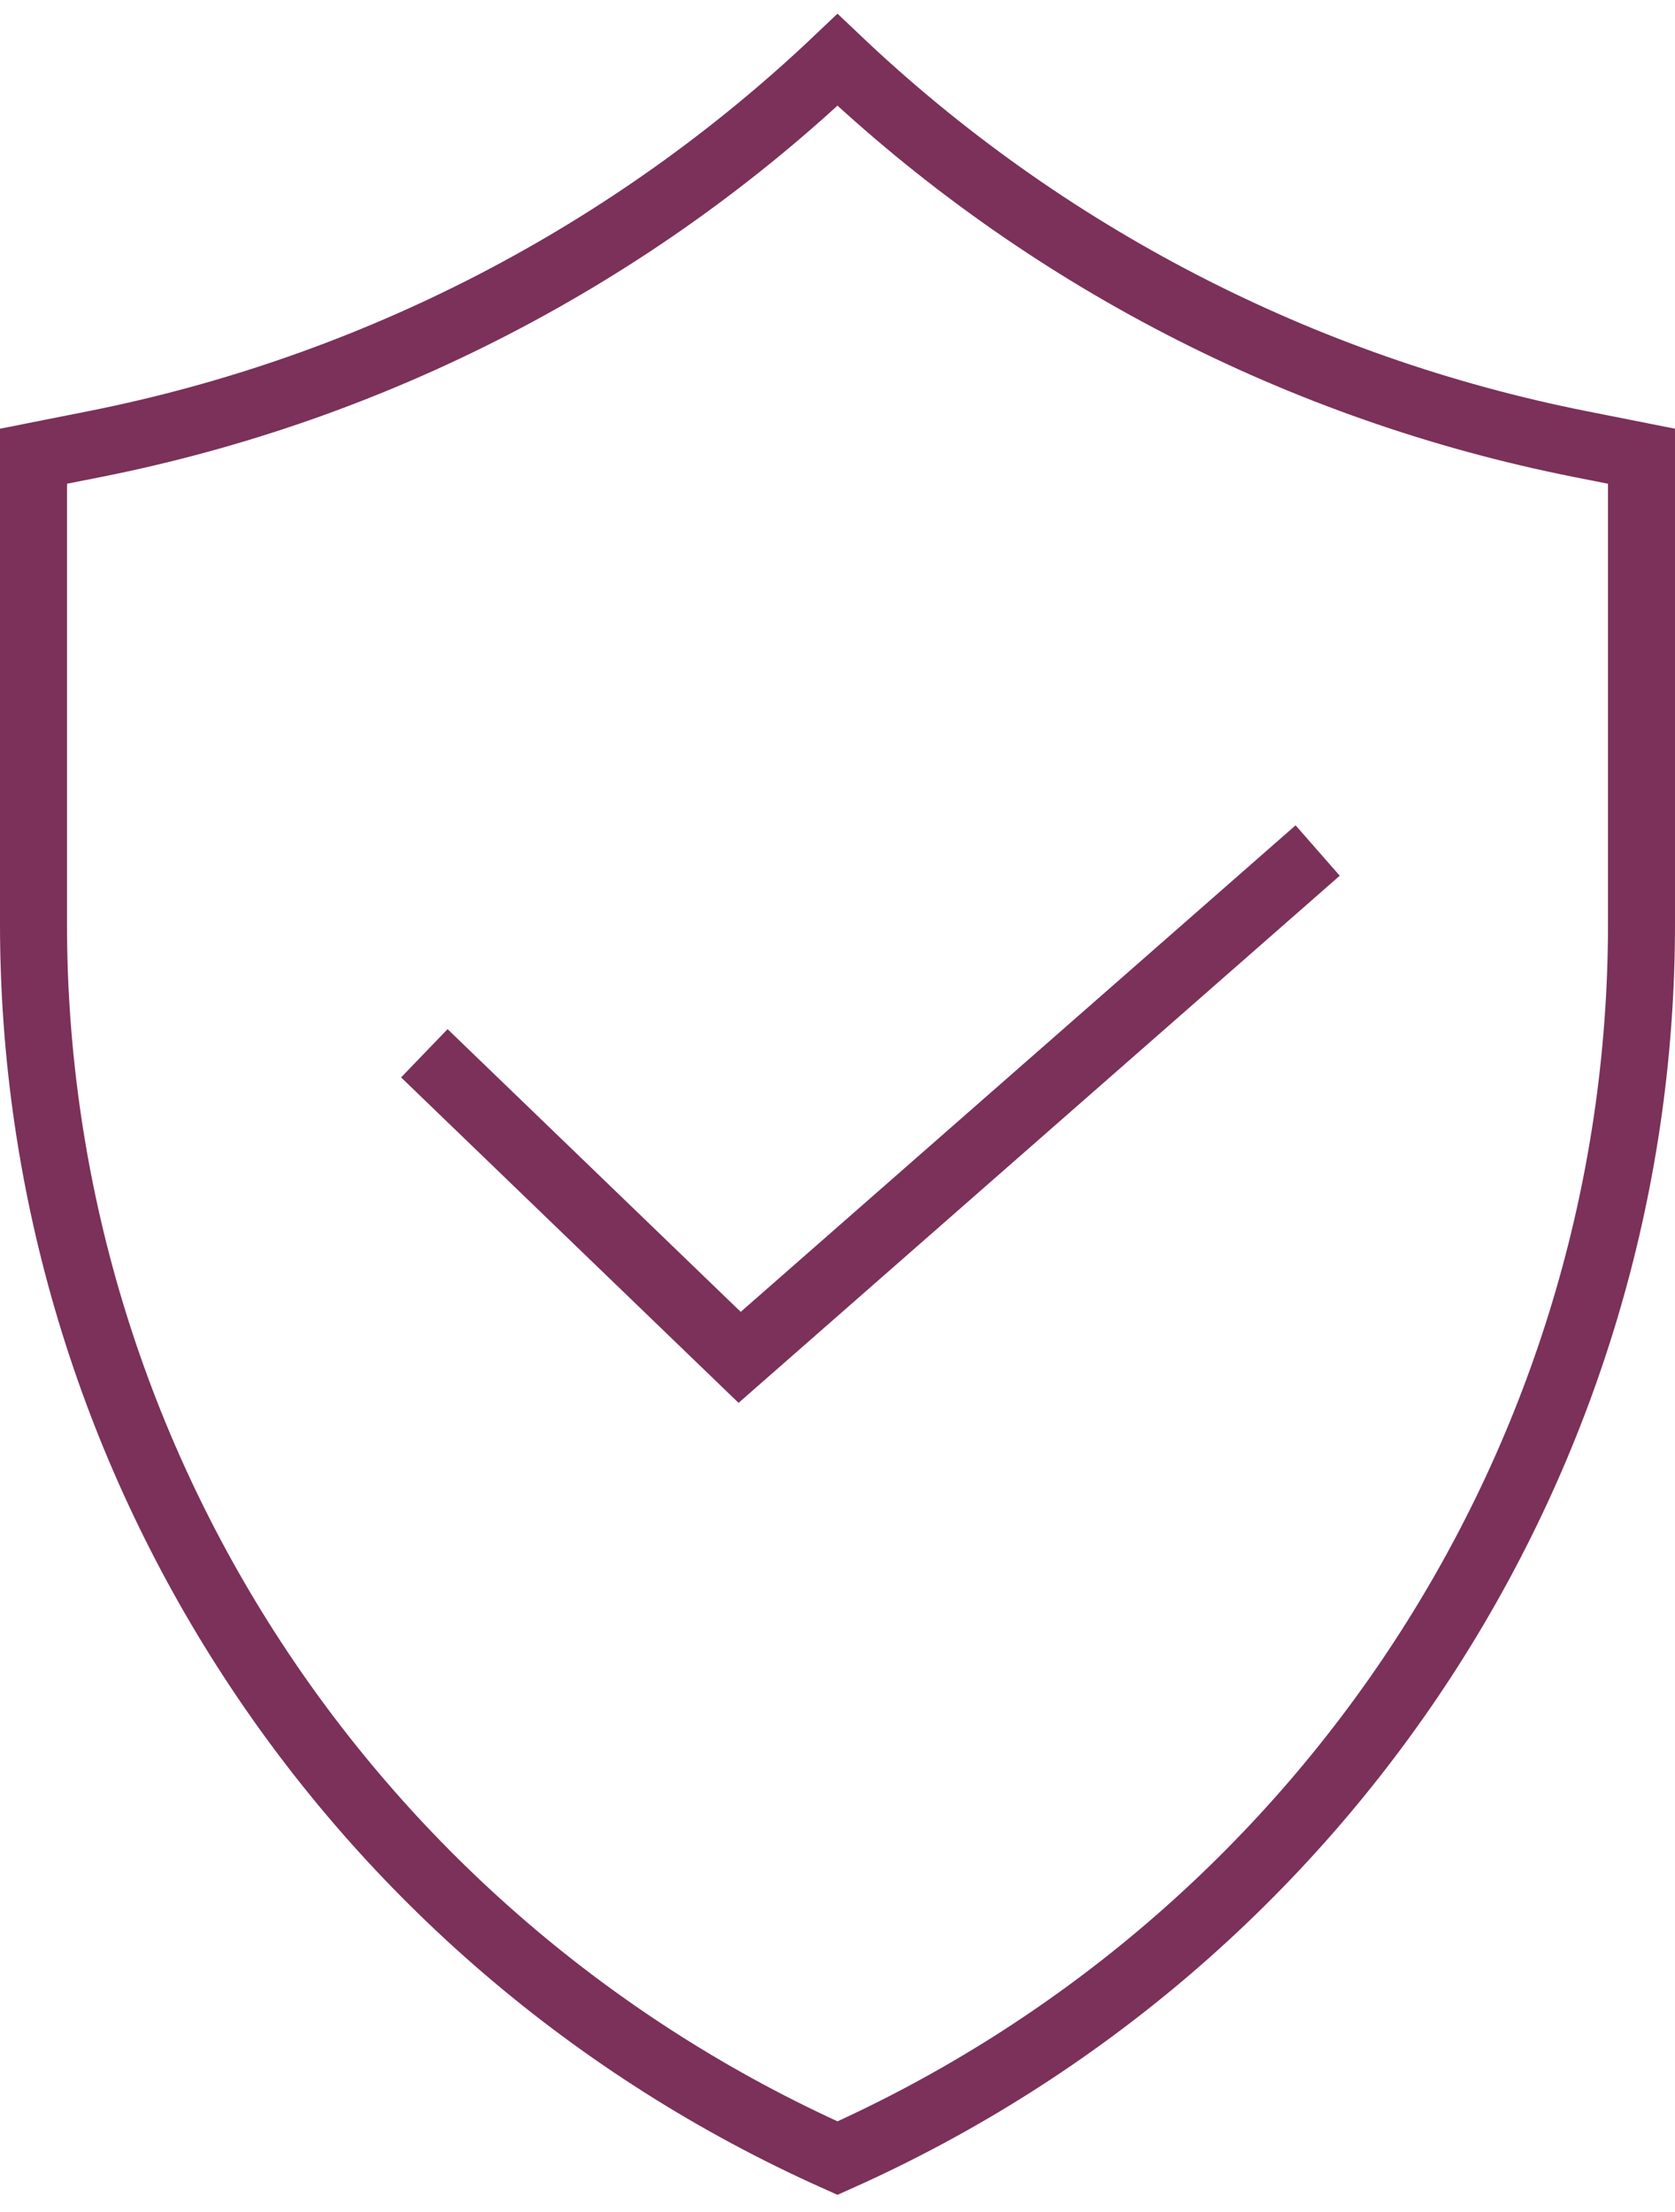
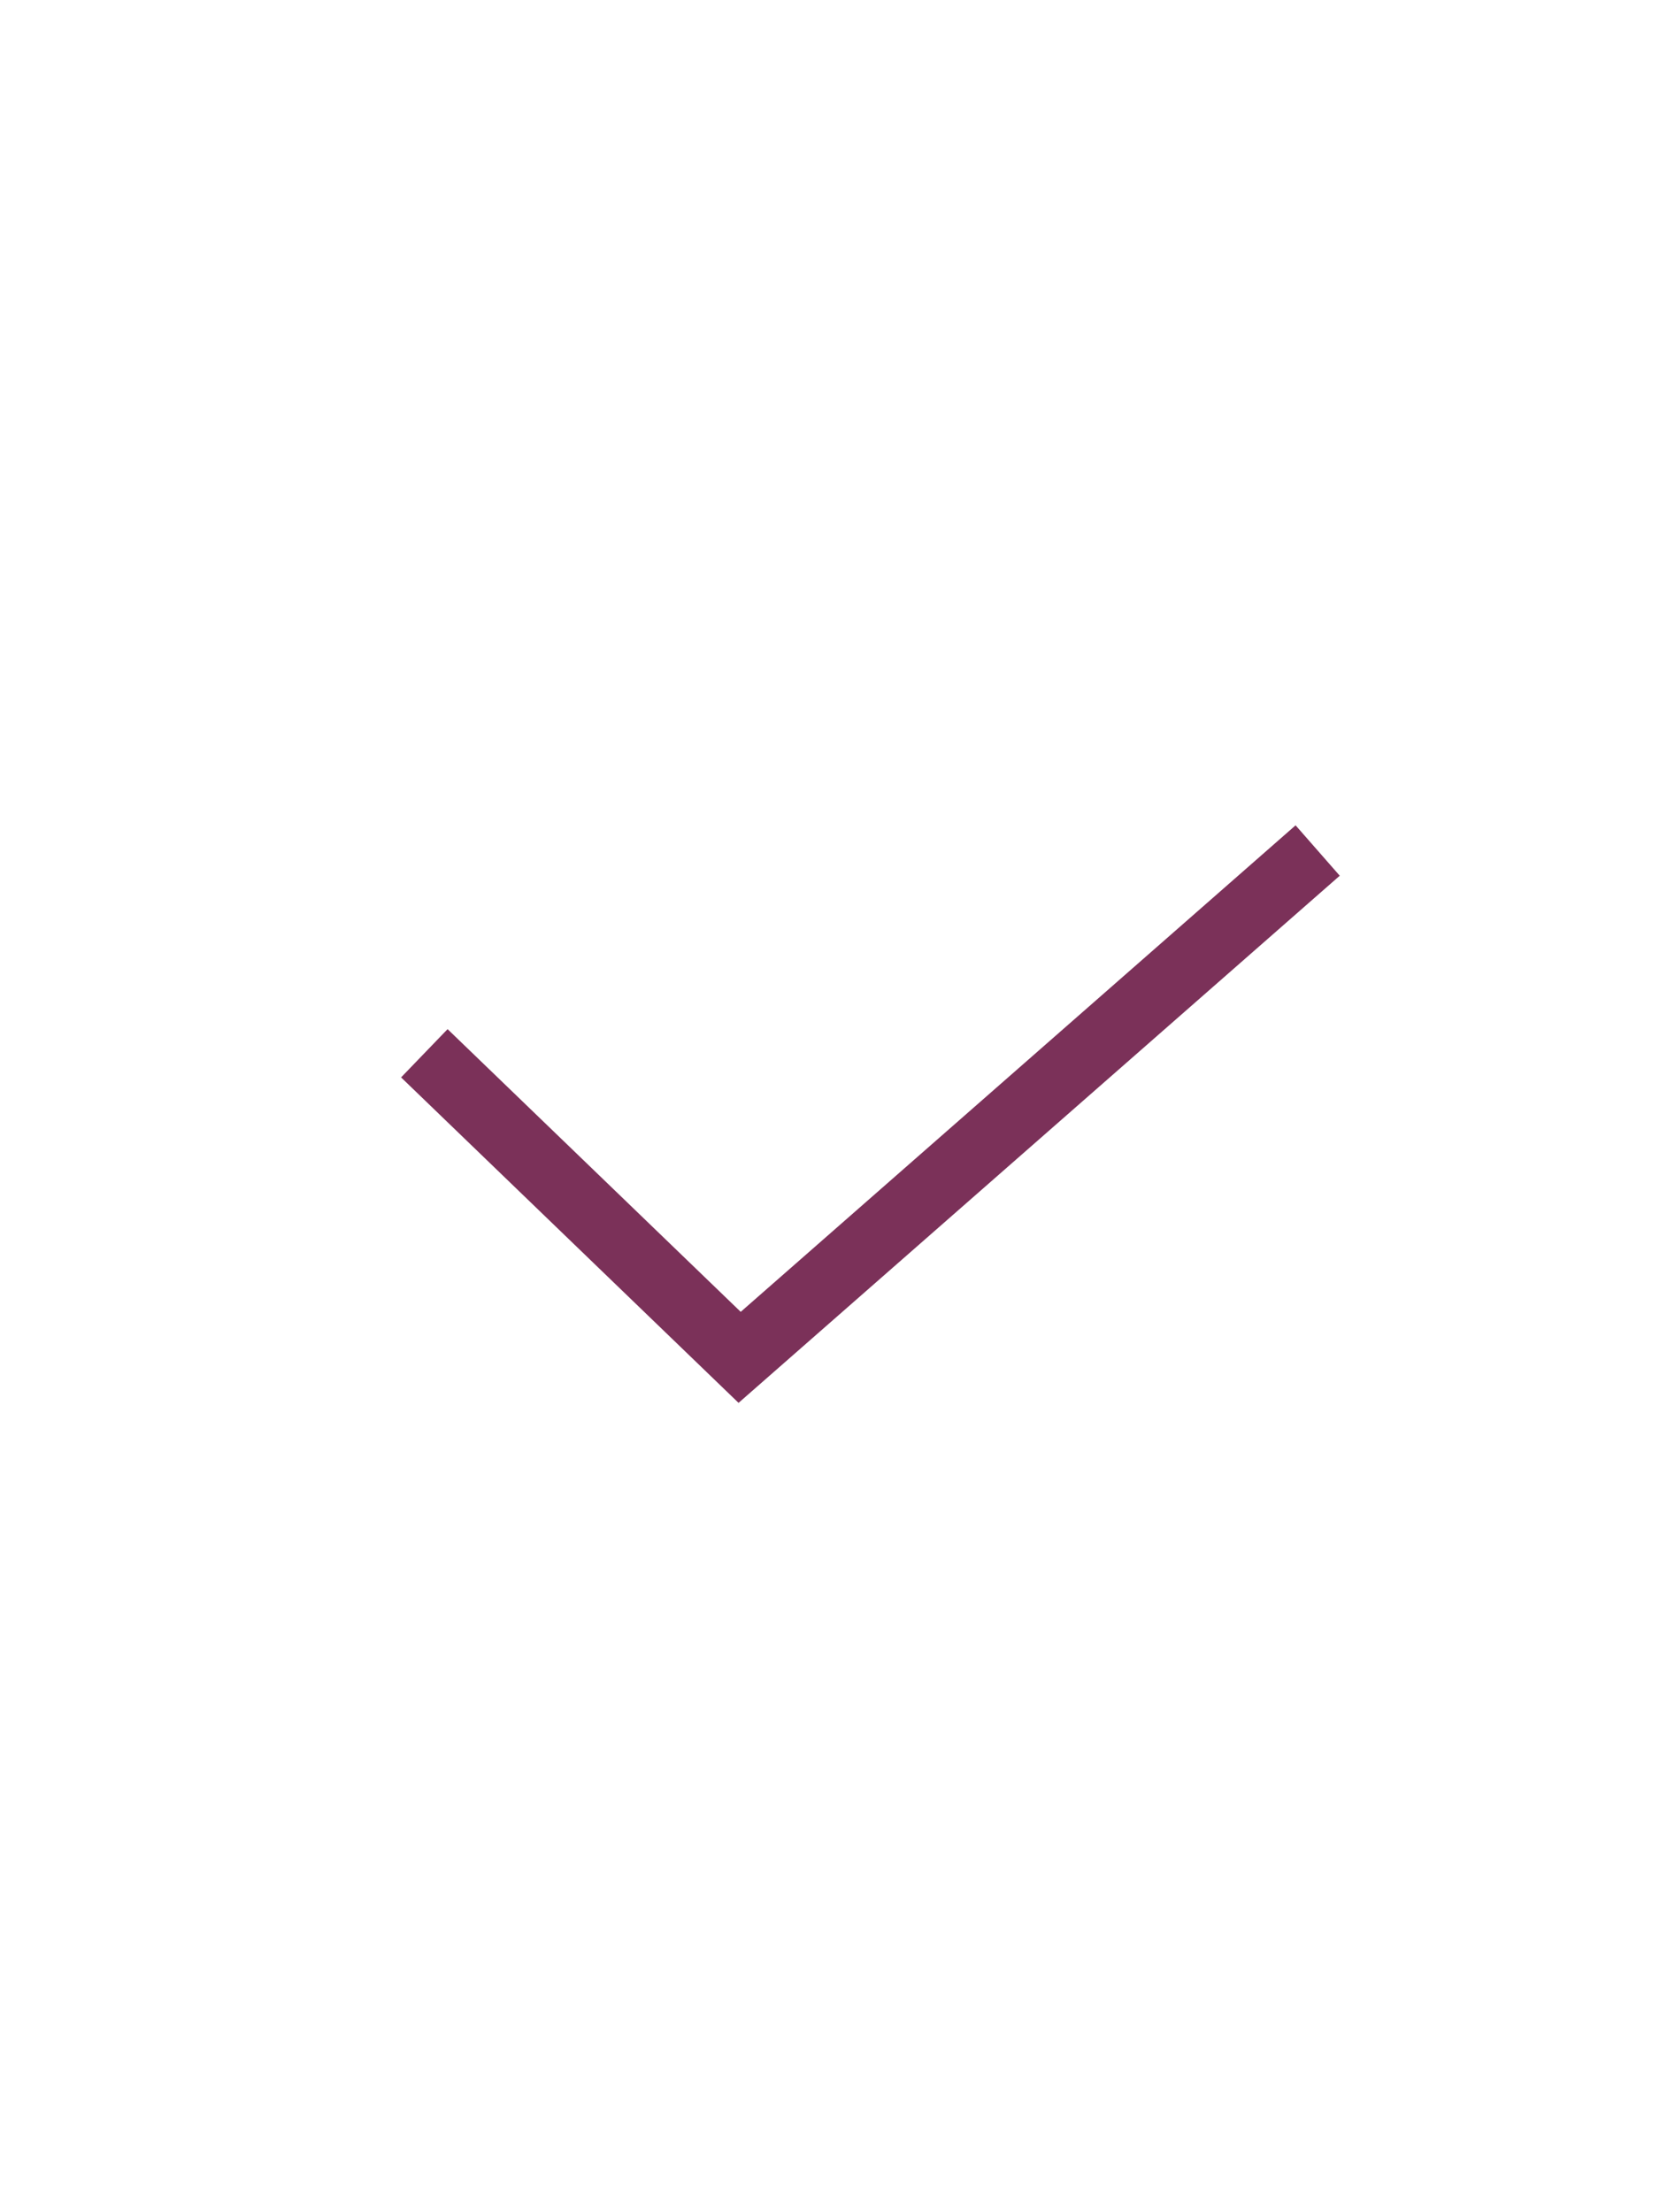
<svg xmlns="http://www.w3.org/2000/svg" fill="none" height="99" viewBox="0 0 75 99" width="75">
  <g stroke="#7b3159" stroke-width="3">
-     <path d="m1.5 41.355v-20.936l2.728-.541c12.521-2.484 24.059-8.454 33.272-17.198 9.213 8.745 20.751 14.715 33.272 17.198l2.728.541v20.936c0 23.844-14.103 45.456-36 55.234-21.897-9.778-36-31.39-36-55.234z" />
    <path d="m19 47.14 14.118 13.61 25.882-22.684" />
  </g>
</svg>